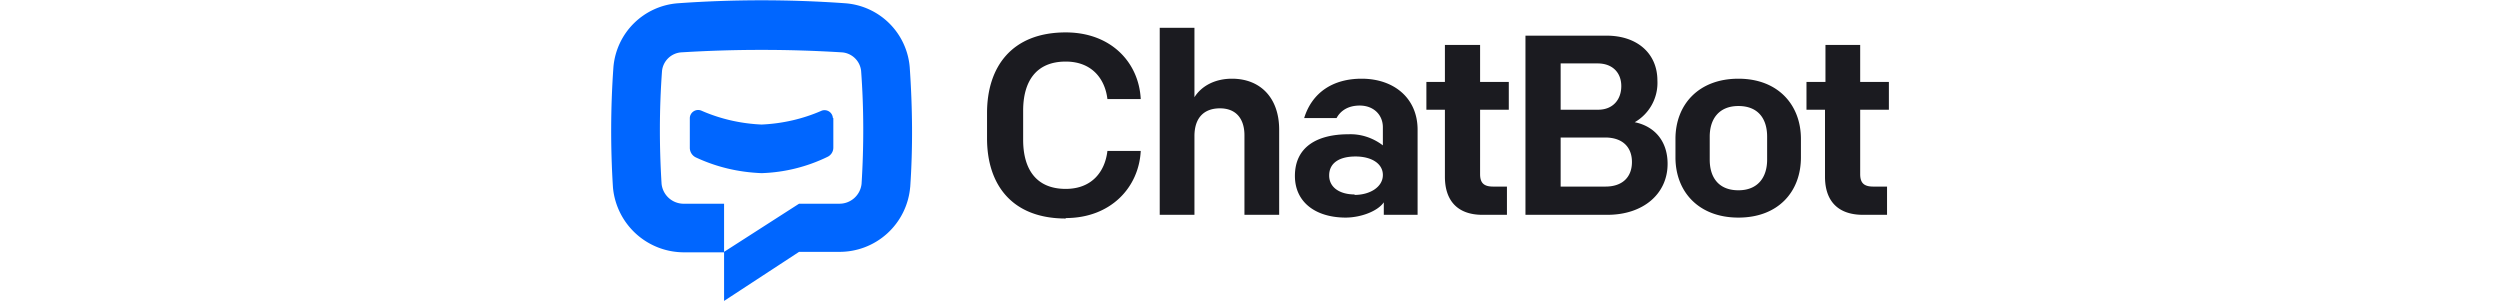
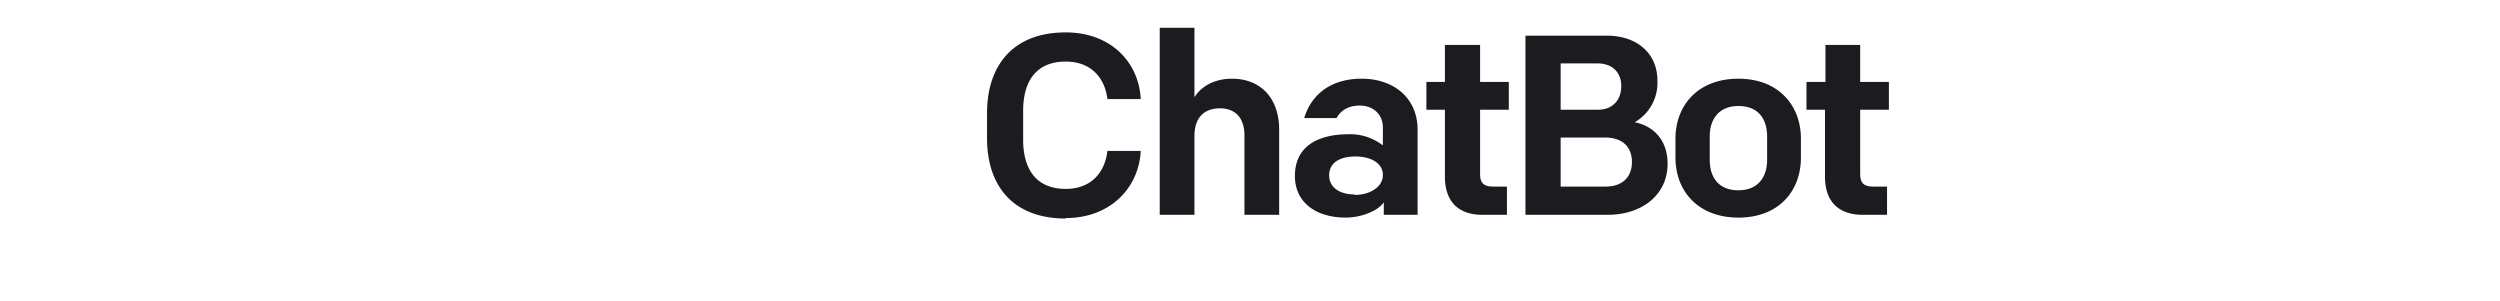
<svg xmlns="http://www.w3.org/2000/svg" width="540" height="65" fill="none">
  <path d="M230.2 47.1c9.7 0 15.8-6.6 16.2-14.5h-7.2c-.5 4.4-3.3 8.2-9 8.2-6.5 0-9.2-4.4-9.2-10.6v-6.3c0-6.2 2.7-10.6 9.2-10.6 5.7 0 8.5 3.8 9 8.1h7.2C246 13.5 240 7 230.2 7c-11.7 0-17 7.5-17 17.4v5.5c0 9.9 5.3 17.3 17 17.3zM250.5 46.4h7.5v-17c0-4 2.1-6 5.5-6 3.7 0 5.3 2.5 5.3 5.8v17.2h7.5V28c0-6.8-4-11-10.2-11-3.7 0-6.6 1.6-8.1 4V6h-7.5v40.4zM290.6 47c3.4 0 7-1.4 8.3-3.3v2.7h7.3V28c0-6.7-5-11-12.1-11-6.2 0-10.7 3-12.4 8.5h7c.8-1.5 2.4-2.7 5-2.7 3 0 5 2 5 4.7v3.9c-2.1-1.6-4.7-2.5-7.4-2.4-6.9 0-11.6 2.8-11.6 9 0 5.7 4.5 9 11 9zm2-5c-3.2 0-5.5-1.5-5.5-4.1 0-2.7 2.2-4.1 5.7-4.1 3.4 0 5.9 1.5 5.9 4 0 2.6-2.8 4.3-6.1 4.3zM320.2 46.4h5.3v-6.1h-3c-2 0-2.8-.8-2.8-2.7V23.7h6.2v-6h-6.2v-8h-7.6v8h-4v6h4v14.5c0 5 2.6 8.2 8.1 8.2zM329.5 46.4h17.7c7.7 0 13-4.5 13-11 0-5.2-3.1-8.2-7.1-9a9.8 9.8 0 004.9-9c0-5.8-4.3-9.7-11-9.7h-17.5v38.7zm7.6-6.1V29.7h9.6c3.7 0 5.8 2 5.8 5.3 0 3.2-2 5.3-5.7 5.3H337zm0-16.6v-10h8c3.2 0 5.1 2 5.1 4.9 0 2.9-1.8 5.1-5 5.1H337zM375.5 47c8.6 0 13.5-5.6 13.5-13v-4c0-7.3-4.9-13-13.5-13s-13.6 5.6-13.6 13v4c0 7.4 5 13 13.6 13zm6.2-12.5c0 3.8-2 6.6-6.2 6.6-4.3 0-6.2-2.8-6.2-6.6v-5c0-3.8 2-6.6 6.2-6.6 4.3 0 6.2 2.8 6.2 6.6v5zM402.4 46.4h5.2v-6.1h-3c-2 0-2.8-.8-2.8-2.7V23.7h6.2v-6h-6.2v-8h-7.5v8h-4.1v6h4v14.5c0 5 2.6 8.2 8.2 8.2z" fill="#1B1B20" />
-   <path d="M180 25.5v6.4a2.2 2.2 0 01-1.3 2 35.1 35.1 0 01-14.2 3.5c-5-.2-9.7-1.3-14.2-3.4a2.3 2.3 0 01-1.3-2.1v-6.4a1.8 1.8 0 012.5-1.6c4.1 1.8 8.5 2.8 13 3 4.5-.2 8.9-1.2 13-3a1.8 1.8 0 012.4 1.6z" fill="#06F" />
-   <path d="M196.6 40.4a15.3 15.3 0 01-15.4 14h-8.6L156.4 65V54.4L172.6 44h8.6a4.8 4.8 0 004.9-4.3c.5-8.1.5-16.3-.1-24.4a4.5 4.5 0 00-4.3-4 282.5 282.5 0 00-34.4 0 4.5 4.5 0 00-4.3 4c-.6 8.2-.6 16.3-.1 24.4a4.8 4.8 0 005 4.3h8.5v10.5h-8.6a15.4 15.4 0 01-15.4-14 195 195 0 01.1-26 15.1 15.1 0 0114-13.8 254.2 254.2 0 0136 0 15.1 15.1 0 0114 13.8c.6 8.7.7 17.4.1 26z" fill="#06F" />
</svg>